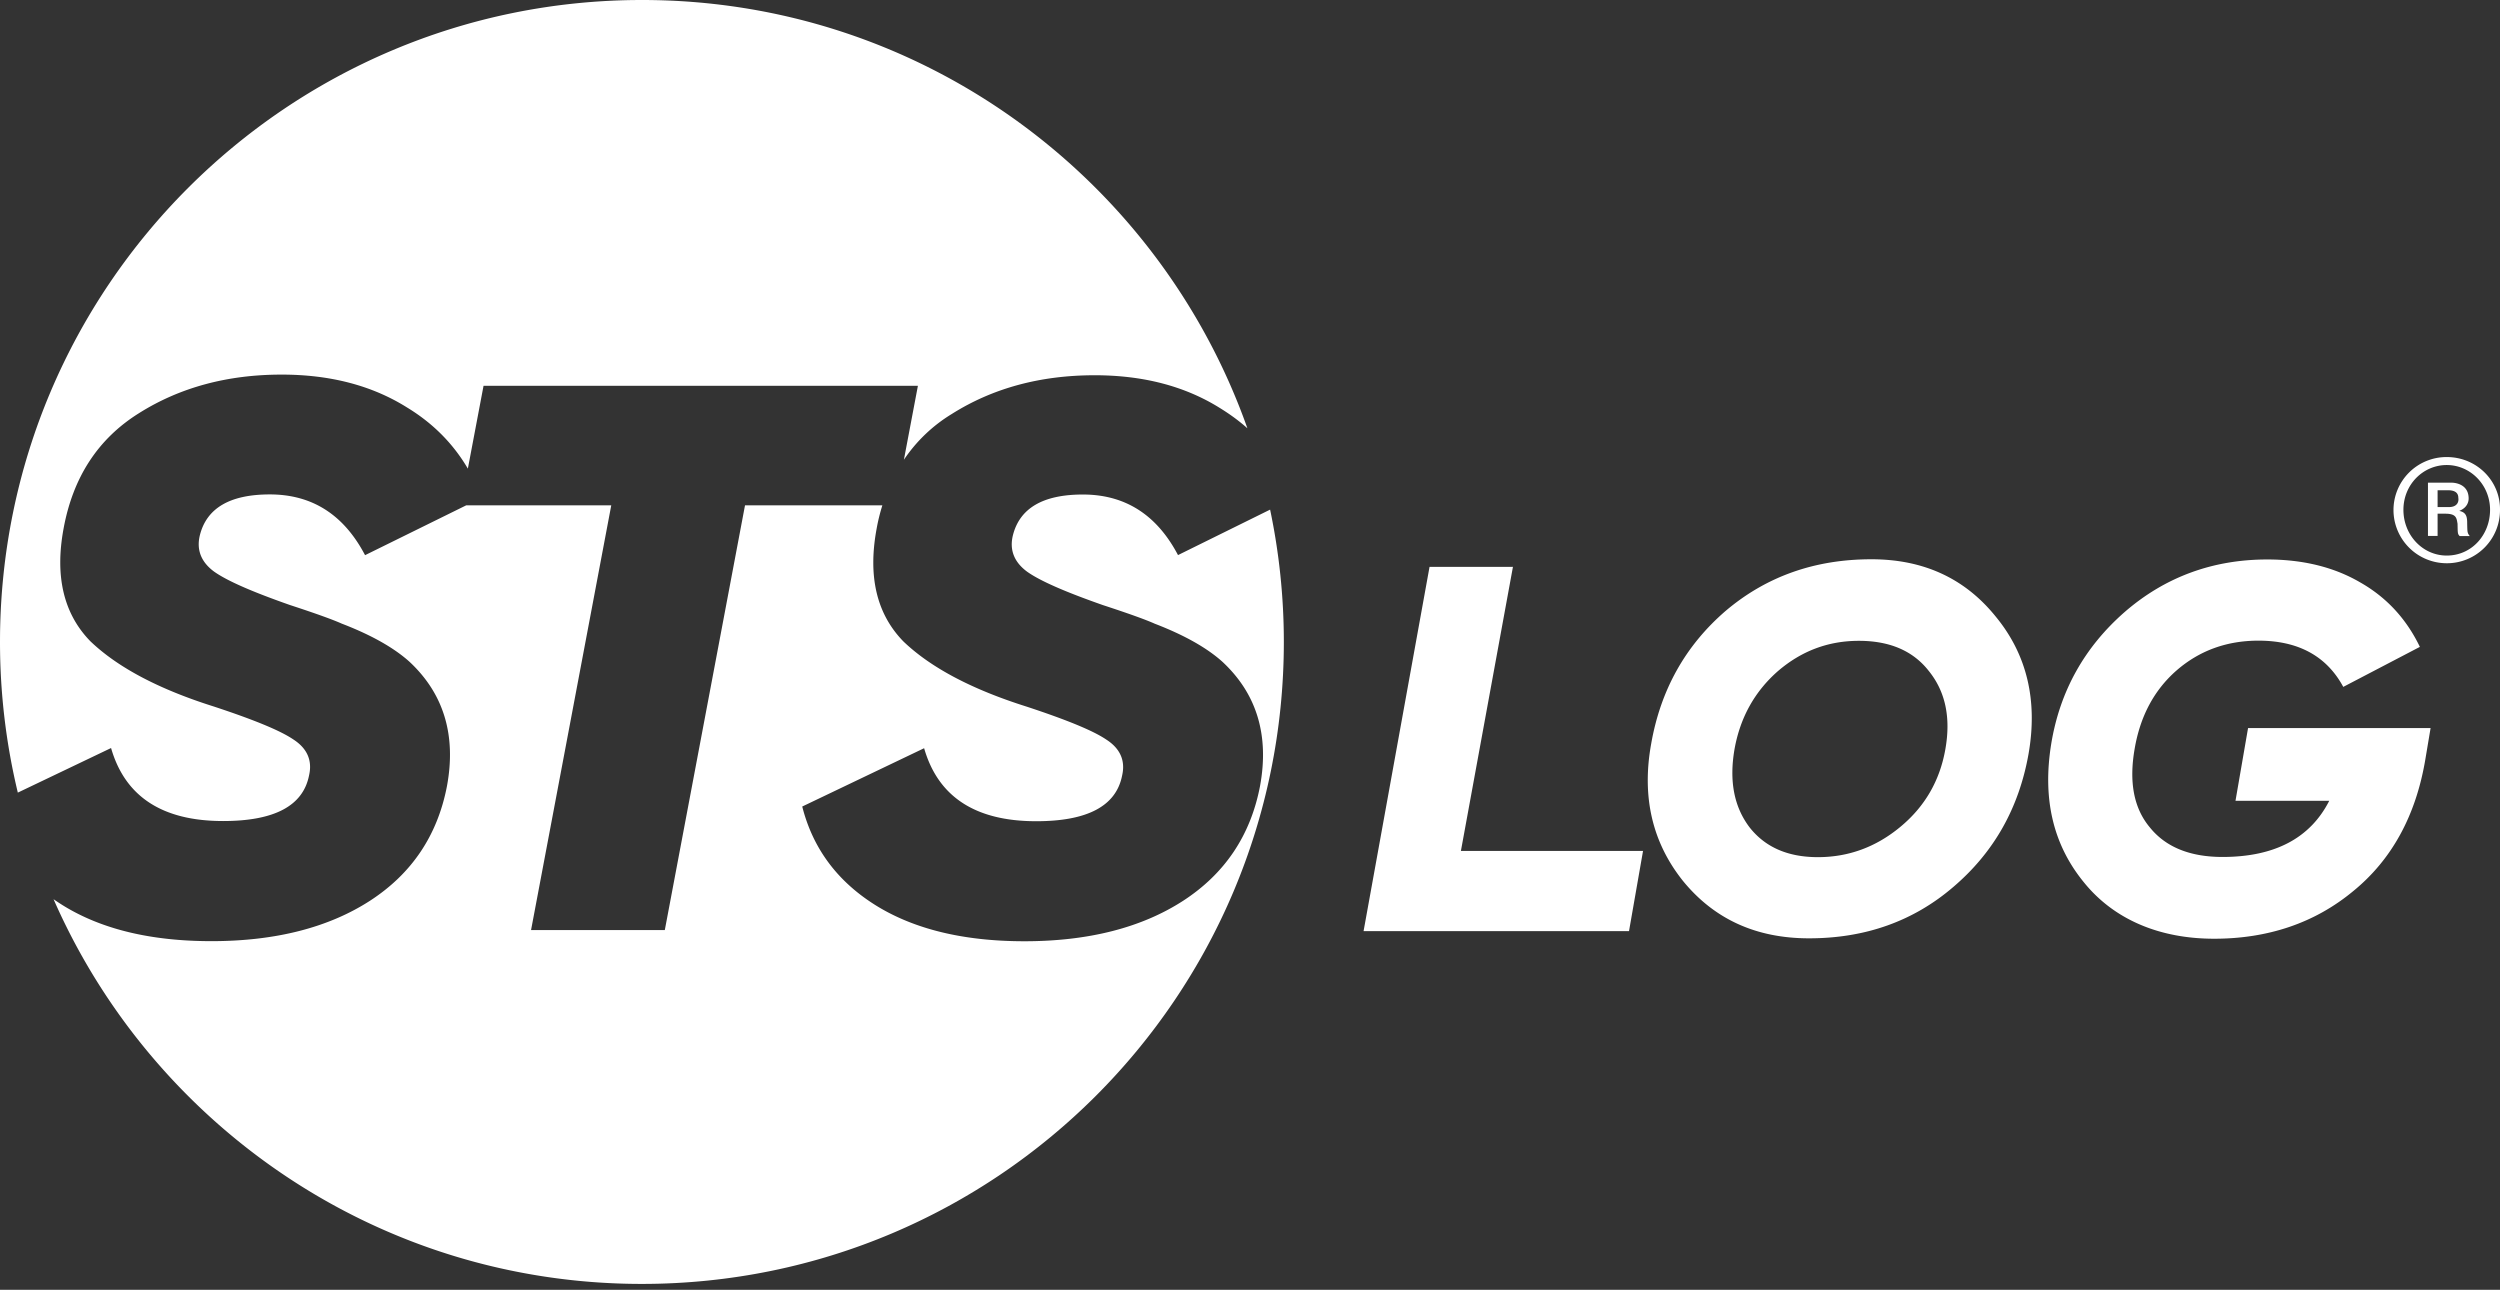
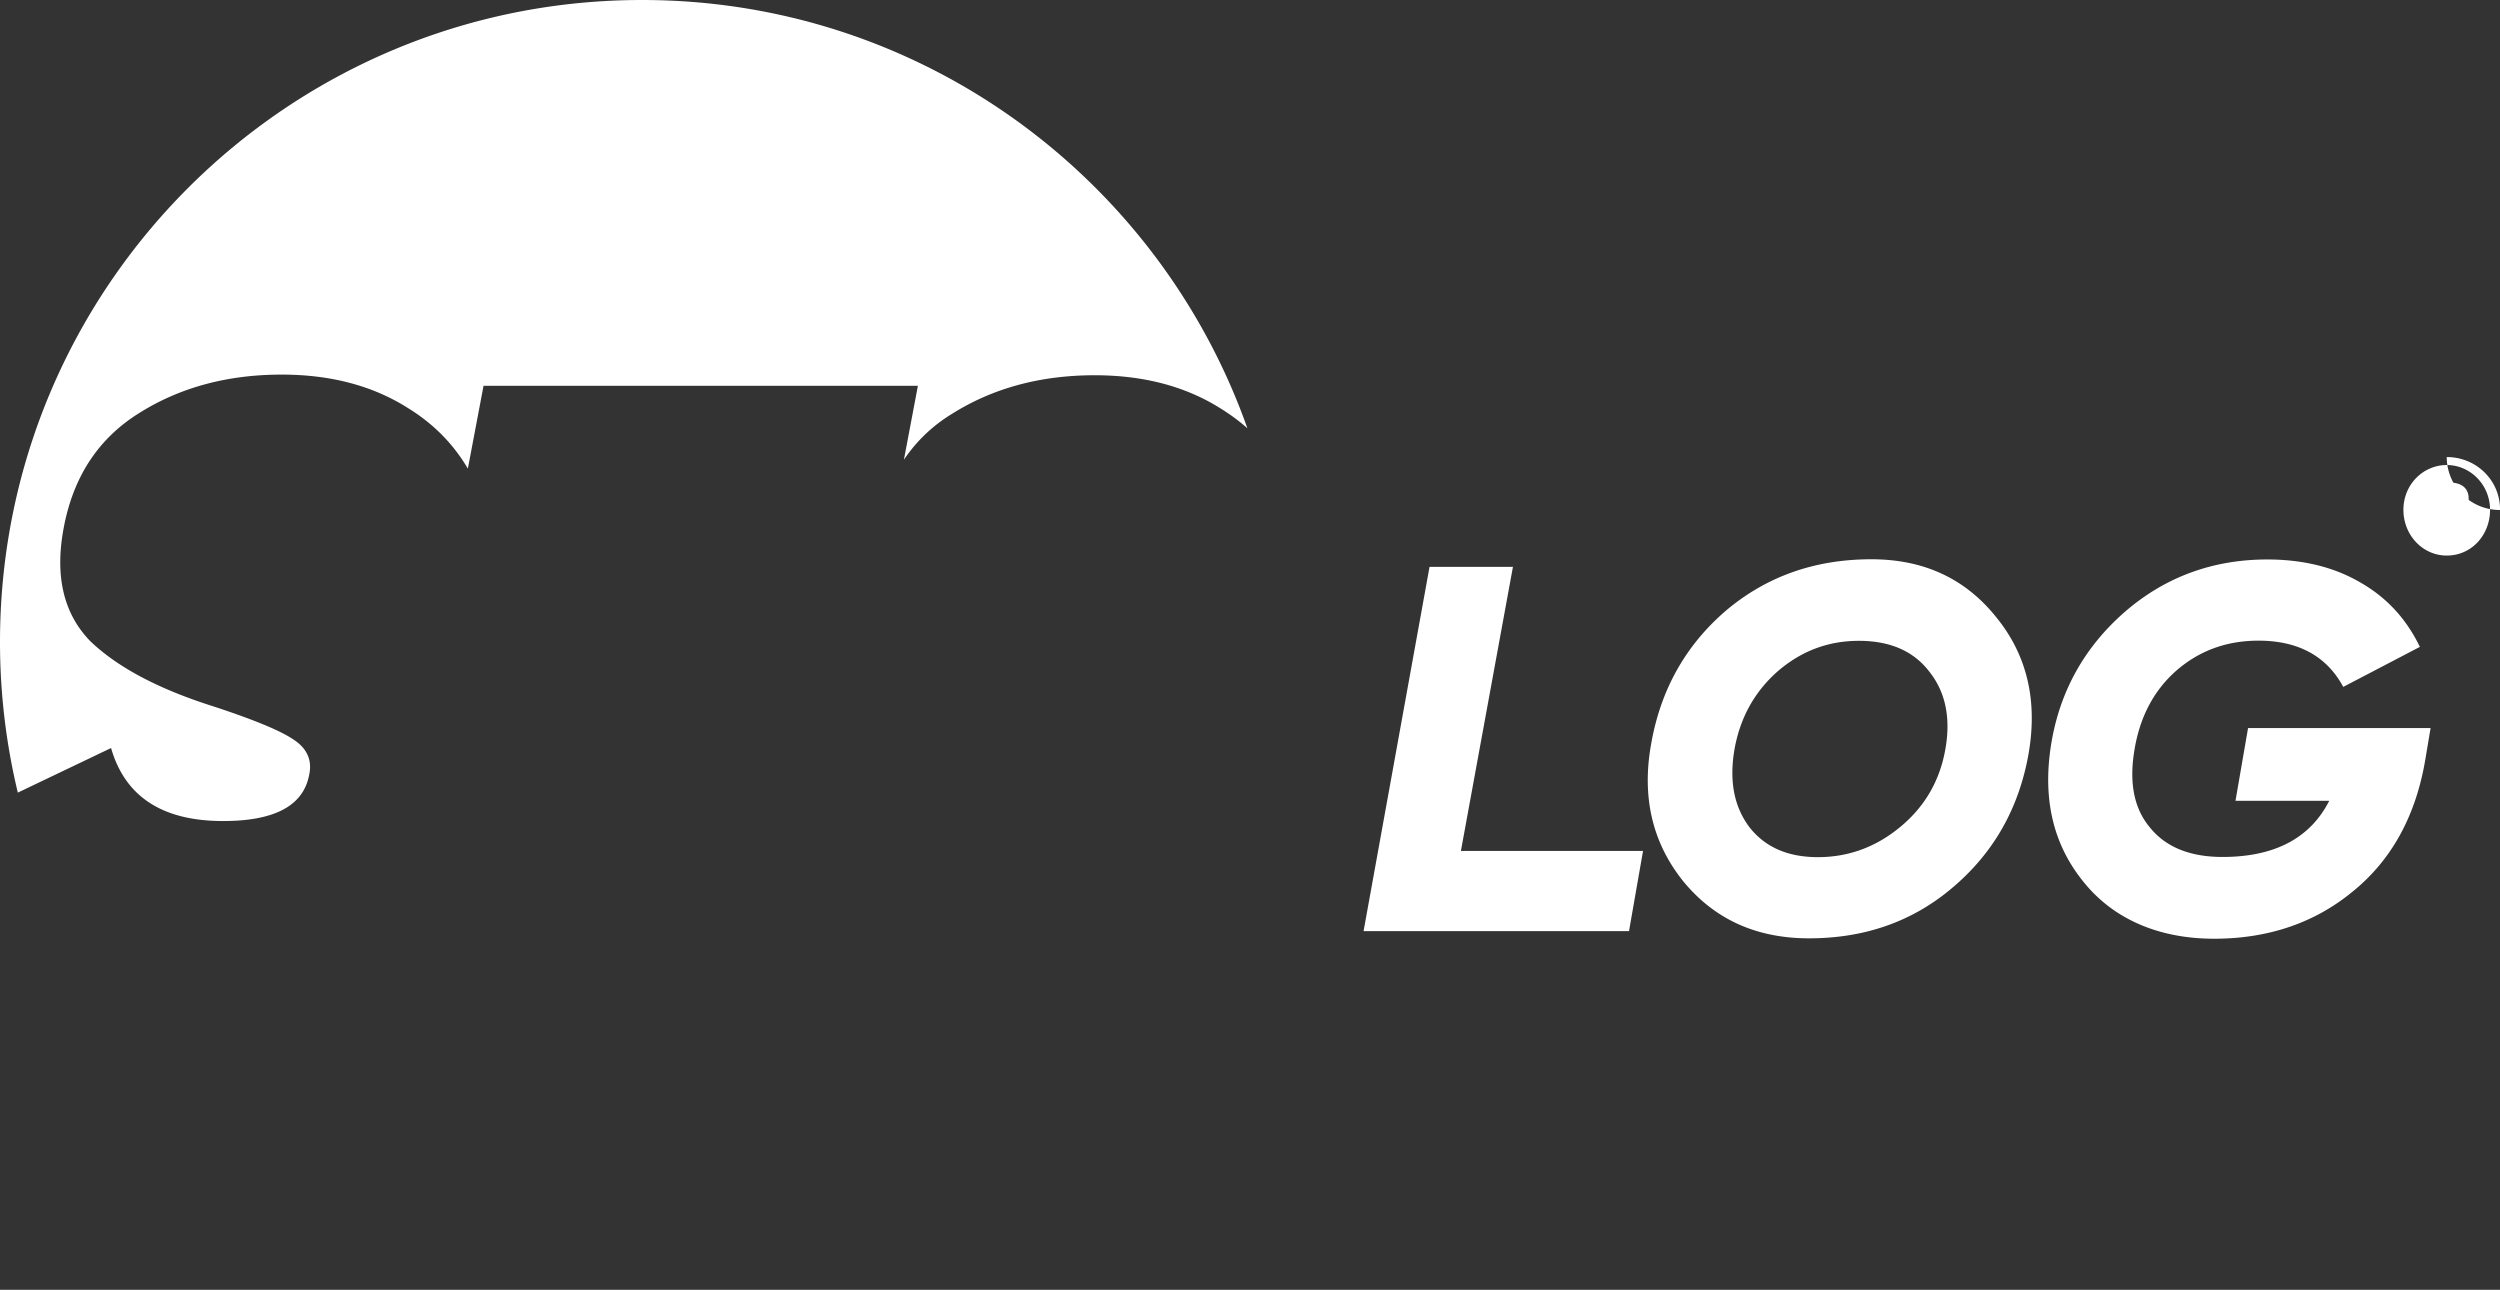
<svg xmlns="http://www.w3.org/2000/svg" width="157" height="81" fill="none">
  <rect width="100%" height="100%" fill="#333333" stroke="none" />
-   <path d="M153.655 28.703a3.33 3.33 0 00-3.344 3.325 3.345 3.345 0 003.344 3.344A3.334 3.334 0 00157 32.028c.03-1.815-1.455-3.325-3.345-3.325zm0 6.186c-1.51 0-2.72-1.283-2.72-2.873 0-1.59 1.241-2.812 2.72-2.812 1.48 0 2.721 1.241 2.721 2.812 0 1.571-1.149 2.873-2.721 2.873z" fill="#fff" />
+   <path d="M153.655 28.703A3.334 3.334 0 00157 32.028c.03-1.815-1.455-3.325-3.345-3.325zm0 6.186c-1.51 0-2.72-1.283-2.72-2.873 0-1.59 1.241-2.812 2.72-2.812 1.48 0 2.721 1.241 2.721 2.812 0 1.571-1.149 2.873-2.721 2.873z" fill="#fff" />
  <path d="M154.939 32.89c0-.348-.012-.709-.483-.8v-.013c.483-.195.575-.562.575-.77 0-.862-.77-.996-1.088-.996h-1.467v3.344h.605V32.26h.483c.709 0 .709.287.77.636.012.574 0 .635.135.77h.635c-.165-.196-.152-.275-.165-.77v-.007zm-1.149-1.045h-.709v-1.058h.636c.421 0 .666.135.666.483.043.245-.073.575-.593.575zm-12.618 13.878h11.469l-.33 1.968c-.593 3.528-2.103 6.297-4.537 8.278-2.39 1.98-5.312 2.983-8.73 2.983-3.417 0-6.296-1.198-8.198-3.57-1.919-2.36-2.586-5.233-2.029-8.669.544-3.313 2.09-6.083 4.646-8.308 2.525-2.176 5.508-3.27 8.925-3.27 2.238 0 4.194.482 5.827 1.436 1.65.935 2.903 2.286 3.753 4.053l-4.811 2.513c-1.045-1.938-2.831-2.904-5.325-2.904-1.981 0-3.692.617-5.129 1.858-1.425 1.241-2.299 2.892-2.647 4.934-.361 2.072-.061 3.723.953 4.934.997 1.24 2.525 1.858 4.567 1.858 3.271 0 5.508-1.18 6.701-3.528h-5.888l.789-4.566h-.006zm-27.566 13.204c-3.313 0-5.948-1.198-7.911-3.6-1.937-2.421-2.604-5.295-1.999-8.627.593-3.374 2.146-6.156 4.677-8.338 2.556-2.165 5.6-3.24 9.152-3.24 3.271 0 5.869 1.198 7.807 3.6 1.968 2.39 2.647 5.282 2.06 8.627-.605 3.405-2.176 6.174-4.707 8.338-2.513 2.164-5.539 3.24-9.079 3.24zm.563-5.098c1.919 0 3.643-.636 5.159-1.89 1.541-1.27 2.495-2.903 2.843-4.902.349-1.981 0-3.613-1.045-4.903-.997-1.272-2.464-1.89-4.39-1.89-1.925 0-3.6.636-5.068 1.89-1.455 1.271-2.378 2.904-2.738 4.903-.349 2.011-.031 3.643.953 4.933.984 1.241 2.403 1.859 4.28 1.859h.006zM95.015 35.586l-3.27 17.852h11.438l-.881 5.037h-16.67L89.775 35.6h5.233v-.013h.006zm-88.04 11.39c.88 3.056 3.222 4.585 7.037 4.585 3.222 0 5.025-.954 5.398-2.873.214-.936-.122-1.694-.996-2.256-.832-.563-2.495-1.241-4.977-2.06-3.417-1.077-6.021-2.434-7.764-4.103-1.68-1.724-2.237-4.084-1.68-7.08.592-3.22 2.163-5.63 4.719-7.231 2.586-1.633 5.581-2.433 8.974-2.433 3.039 0 5.661.678 7.868 2.06 1.62.984 2.892 2.256 3.827 3.845l.985-5.202h27.278l-.88 4.646A9.664 9.664 0 0159.77 26c2.586-1.633 5.582-2.434 8.975-2.434 3.038 0 5.66.679 7.868 2.06.617.38 1.198.801 1.724 1.272C72.787 11.212 57.87 0 40.318 0 18.047 0 0 18.047 0 40.318c0 3.253.391 6.432 1.119 9.458l5.856-2.8z" fill="#fff" />
-   <path d="M73.985 34.871c-1.333-2.543-3.326-3.815-5.979-3.815-2.513 0-3.98.862-4.402 2.586-.214.905.092 1.663.893 2.256.831.593 2.433 1.284 4.768 2.103 1.572.514 2.666.905 3.253 1.168 1.846.71 3.27 1.51 4.249 2.39 2.164 2.012 2.952 4.628 2.36 7.82-.594 3.087-2.207 5.49-4.824 7.189-2.617 1.693-5.948 2.543-9.971 2.543-3.815 0-6.927-.758-9.335-2.256-2.403-1.498-3.95-3.57-4.616-6.205l7.654-3.662c.88 3.057 3.222 4.585 7.037 4.585 3.221 0 5.025-.953 5.398-2.873.214-.936-.123-1.694-.997-2.256-.831-.563-2.494-1.241-4.976-2.06-3.417-1.076-6.022-2.433-7.764-4.102-1.681-1.724-2.238-4.084-1.681-7.08.091-.513.214-.996.36-1.467h-8.626L41.75 58.408h-8.4l5.037-26.673h-9.109l-6.352 3.13c-1.332-2.543-3.325-3.815-5.979-3.815-2.512 0-3.98.862-4.401 2.586-.214.905.091 1.663.892 2.256.832.593 2.434 1.284 4.769 2.103 1.571.514 2.665.905 3.252 1.168 1.847.709 3.27 1.51 4.25 2.39 2.163 2.012 2.952 4.628 2.359 7.82-.593 3.087-2.207 5.49-4.824 7.189-2.616 1.693-5.948 2.543-9.97 2.543-3.815 0-6.927-.758-9.336-2.256a15.515 15.515 0 01-.575-.379c6.236 14.22 20.425 24.16 36.944 24.16 22.271 0 40.318-18.046 40.318-40.318 0-2.843-.3-5.63-.862-8.308l-5.795 2.861.018.006z" fill="#fff" />
</svg>